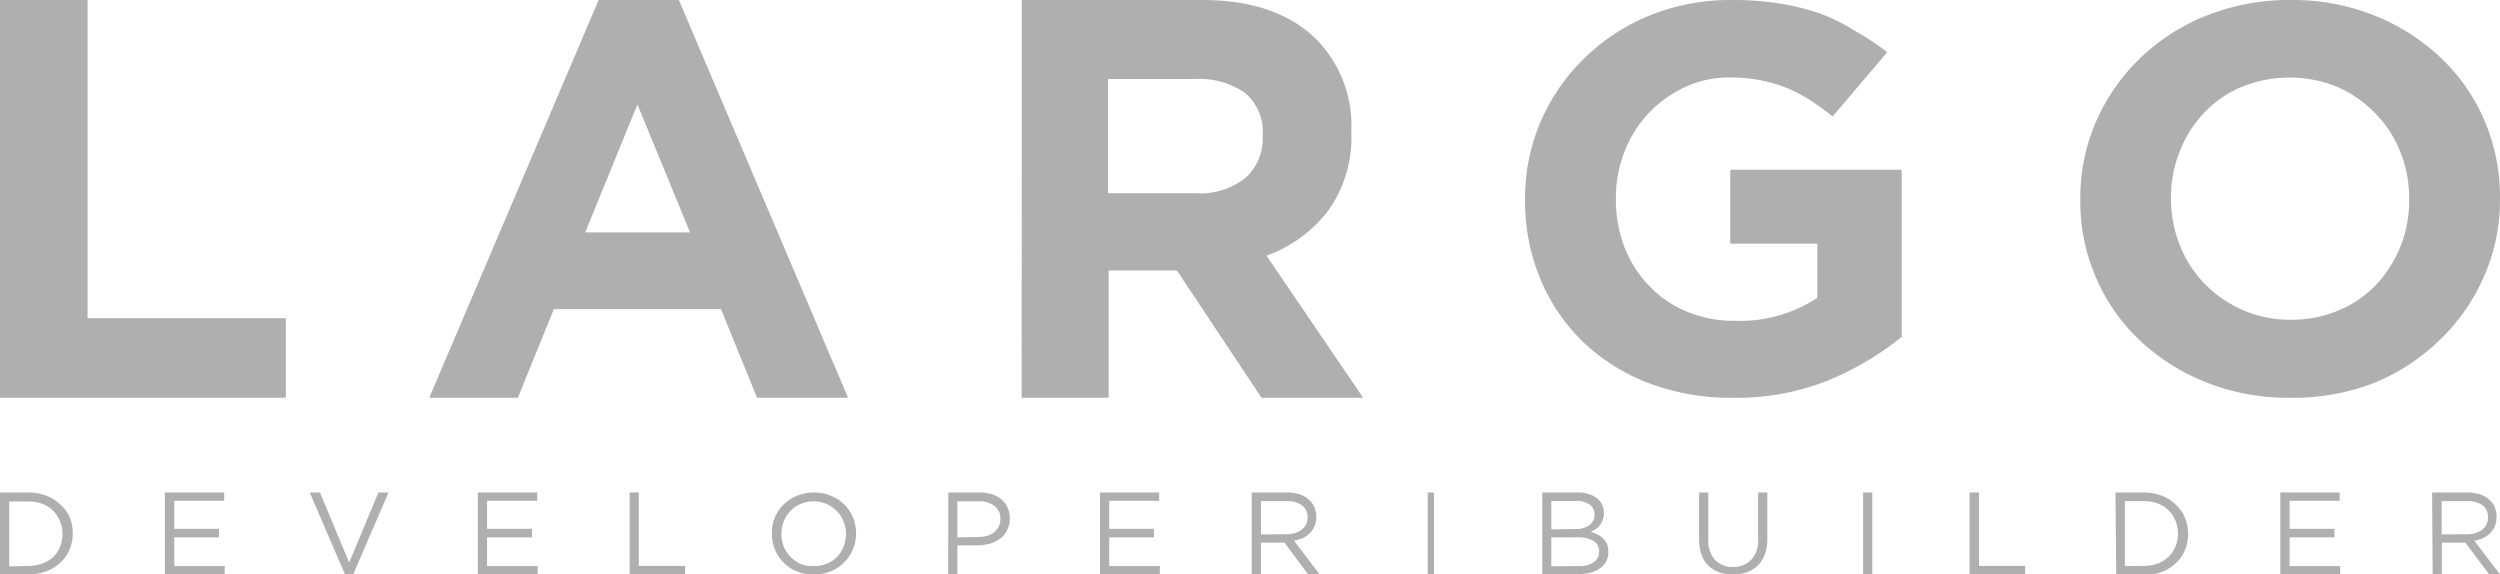
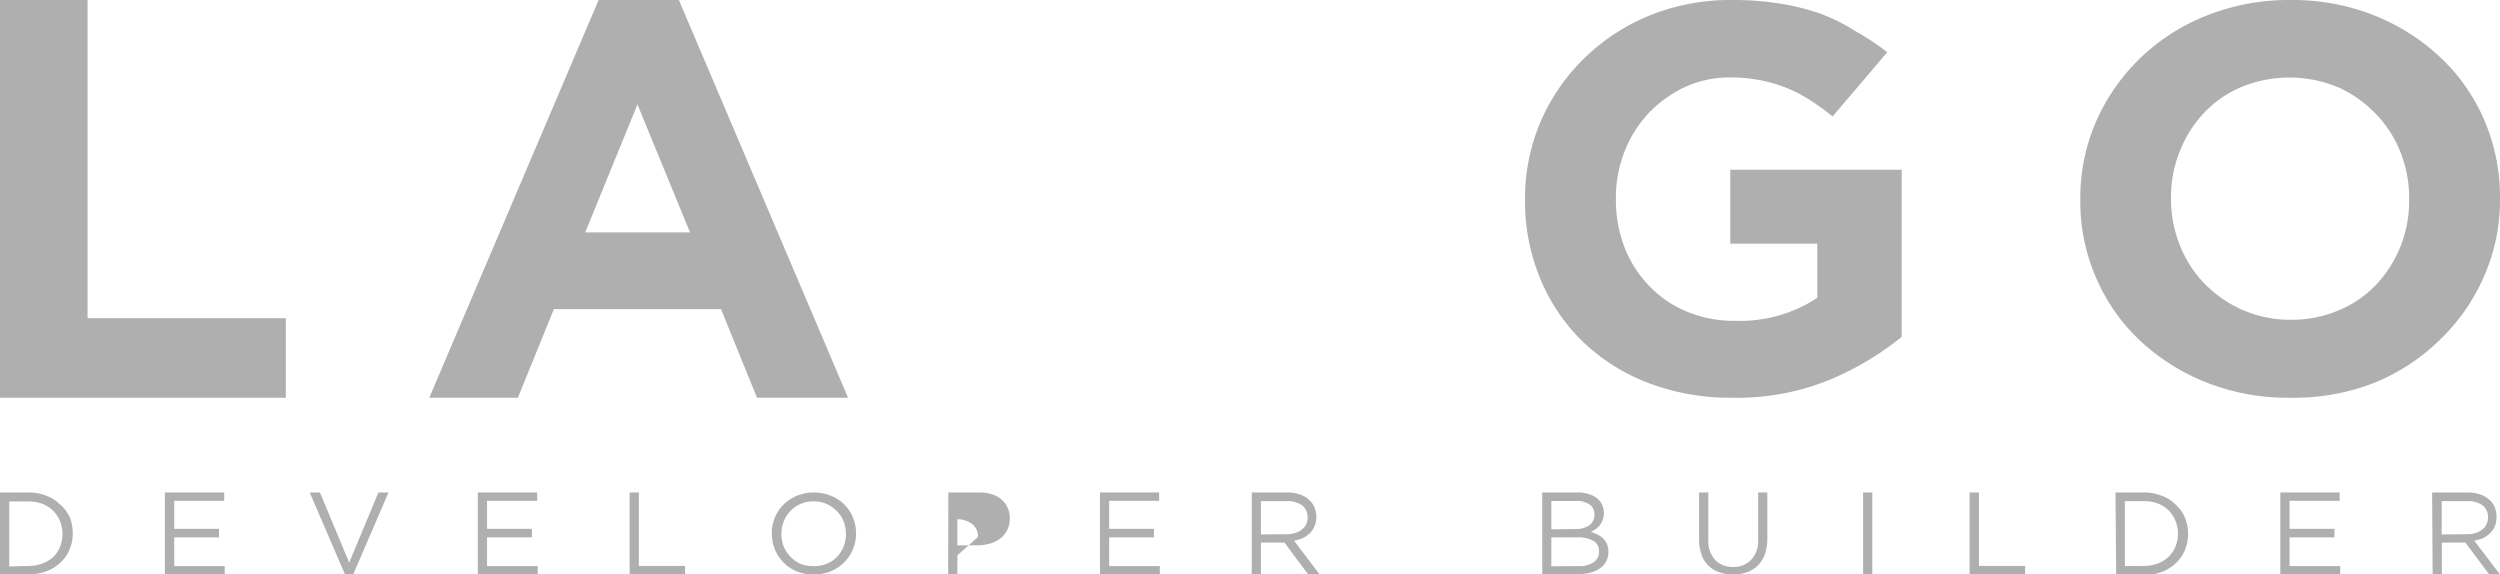
<svg xmlns="http://www.w3.org/2000/svg" viewBox="0 0 143.62 33">
  <title>largo</title>
  <g id="Layer_2" data-name="Layer 2">
    <g id="Layer_1-2" data-name="Layer 1">
      <g style="opacity:0.5">
        <polygon points="0 0 5.03 0 5.03 18.28 16.42 18.28 16.42 22.85 0 22.85 0 0" style="fill:#606060" />
        <path d="M34.39,0H39l9.72,22.85H43.49l-2.07-5.09h-9.6l-2.07,5.09H24.66Zm5.25,13.35L36.62,6l-3,7.35Z" style="fill:#606060" />
-         <path d="M58.7,0H69.07c2.87,0,5.08.77,6.61,2.32a7.05,7.05,0,0,1,1.95,5.22v.07a7.19,7.19,0,0,1-1.35,4.52,7.81,7.81,0,0,1-3.52,2.56l5.55,8.16H72.47l-4.86-7.31H63.69v7.31h-5Zm10,11.1a4.11,4.11,0,0,0,2.84-.88,3,3,0,0,0,1-2.35V7.8a2.94,2.94,0,0,0-1-2.45,4.57,4.57,0,0,0-2.88-.81h-5V11.1Z" style="fill:#606060" />
        <path d="M99.54,22.85A13.24,13.24,0,0,1,94.69,22a11.25,11.25,0,0,1-3.76-2.37A10.75,10.75,0,0,1,88.48,16a11.62,11.62,0,0,1-.87-4.54v-.06A11.18,11.18,0,0,1,88.5,7,11.38,11.38,0,0,1,91,3.36,11.68,11.68,0,0,1,94.74.9,12.36,12.36,0,0,1,99.51,0a16.78,16.78,0,0,1,2.77.21,13,13,0,0,1,2.31.58,10.31,10.31,0,0,1,2,1A14,14,0,0,1,108.42,3l-3.14,3.69a14.55,14.55,0,0,0-1.3-.94,7.86,7.86,0,0,0-1.35-.7,8.22,8.22,0,0,0-1.5-.44,9,9,0,0,0-1.79-.16A6.07,6.07,0,0,0,96.8,5a7,7,0,0,0-2.08,1.49A6.83,6.83,0,0,0,93.33,8.7a7.15,7.15,0,0,0-.5,2.66v.07a7.65,7.65,0,0,0,.5,2.79,6.62,6.62,0,0,0,1.43,2.22,6.23,6.23,0,0,0,2.17,1.47,7,7,0,0,0,2.77.52,8.06,8.06,0,0,0,4.7-1.32V14h-5V9.75h9.85v9.6a16.92,16.92,0,0,1-4.17,2.48A14.08,14.08,0,0,1,99.54,22.85Z" style="fill:#606060" />
        <path d="M131.53,22.85a12.66,12.66,0,0,1-4.83-.9,12.06,12.06,0,0,1-3.81-2.43,10.76,10.76,0,0,1-2.49-3.6,10.93,10.93,0,0,1-.89-4.43v-.06a11,11,0,0,1,.9-4.44,11.49,11.49,0,0,1,2.52-3.63A11.63,11.63,0,0,1,126.75.9,12.8,12.8,0,0,1,131.6,0a12.66,12.66,0,0,1,4.83.9,12,12,0,0,1,3.8,2.43,10.79,10.79,0,0,1,2.5,3.6,11.13,11.13,0,0,1,.89,4.43v.07a10.84,10.84,0,0,1-.91,4.43,11.3,11.3,0,0,1-2.51,3.63A11.73,11.73,0,0,1,136.38,22,12.8,12.8,0,0,1,131.53,22.85Zm.07-4.48a6.92,6.92,0,0,0,2.75-.54,6.3,6.3,0,0,0,2.16-1.48,7,7,0,0,0,1.89-4.86v-.06a7.11,7.11,0,0,0-.5-2.69,6.53,6.53,0,0,0-1.43-2.21A6.84,6.84,0,0,0,134.29,5a7.29,7.29,0,0,0-5.53,0,6.36,6.36,0,0,0-2.14,1.48,6.86,6.86,0,0,0-1.39,2.2,7,7,0,0,0-.51,2.66v.07a7.1,7.1,0,0,0,.51,2.68,6.65,6.65,0,0,0,1.42,2.21,7,7,0,0,0,2.17,1.5A6.8,6.8,0,0,0,131.6,18.37Z" style="fill:#606060" />
-         <rect x="82.02" y="28.29" width="0.36" height="4.71" style="fill:#606060" />
        <path d="M0,28.29H1.64a2.79,2.79,0,0,1,1,.18,2.2,2.2,0,0,1,.79.49A2.12,2.12,0,0,1,4,29.7a2.41,2.41,0,0,1,.18.93h0a2.34,2.34,0,0,1-.18.93,2.07,2.07,0,0,1-.52.75,2.37,2.37,0,0,1-.79.5,2.79,2.79,0,0,1-1,.18H0Zm1.64,4.22a2.28,2.28,0,0,0,.8-.14A1.93,1.93,0,0,0,3.06,32a1.79,1.79,0,0,0,.39-.59,2,2,0,0,0,.14-.73v0a2,2,0,0,0-.14-.73,1.76,1.76,0,0,0-1-1,2.28,2.28,0,0,0-.8-.14H.53v3.73Z" style="fill:#606060" />
        <polygon points="9.47 28.29 12.88 28.29 12.88 28.77 10.01 28.77 10.01 30.38 12.58 30.38 12.58 30.87 10.01 30.87 10.01 32.52 12.91 32.52 12.91 33 9.47 33 9.47 28.29" style="fill:#606060" />
        <polygon points="17.79 28.29 18.38 28.29 20.06 32.32 21.74 28.29 22.32 28.29 20.29 33 19.82 33 17.79 28.29" style="fill:#606060" />
        <polygon points="27.45 28.29 30.86 28.29 30.86 28.77 27.98 28.77 27.98 30.38 30.56 30.38 30.56 30.87 27.98 30.87 27.98 32.52 30.89 32.52 30.89 33 27.45 33 27.45 28.29" style="fill:#606060" />
        <polygon points="36.17 28.29 36.7 28.29 36.7 32.51 39.36 32.51 39.36 33 36.17 33 36.17 28.29" style="fill:#606060" />
        <path d="M46.74,33a2.38,2.38,0,0,1-1-.19A2.12,2.12,0,0,1,45,32.3a2.27,2.27,0,0,1-.49-.75,2.43,2.43,0,0,1-.17-.89v0A2.28,2.28,0,0,1,45,29a2.42,2.42,0,0,1,.76-.51,2.62,2.62,0,0,1,2,0,2.21,2.21,0,0,1,.76.51,2.27,2.27,0,0,1,.49.75,2.43,2.43,0,0,1,.17.89h0a2.26,2.26,0,0,1-.18.9,2.12,2.12,0,0,1-.49.75,2.28,2.28,0,0,1-.76.52A2.41,2.41,0,0,1,46.74,33Zm0-.48A1.81,1.81,0,0,0,48.08,32a1.93,1.93,0,0,0,.38-.59,2,2,0,0,0,.14-.73v0a2,2,0,0,0-.14-.73,1.6,1.6,0,0,0-.39-.59,1.89,1.89,0,0,0-.59-.41,1.81,1.81,0,0,0-.74-.15,1.86,1.86,0,0,0-.75.15,1.82,1.82,0,0,0-.58.4,1.93,1.93,0,0,0-.38.59,2,2,0,0,0-.14.73h0a2,2,0,0,0,.14.74,1.89,1.89,0,0,0,1,1A2,2,0,0,0,46.75,32.52Z" style="fill:#606060" />
-         <path d="M54.48,28.29h1.76a2.39,2.39,0,0,1,.73.1,1.67,1.67,0,0,1,.56.3,1.26,1.26,0,0,1,.35.47,1.38,1.38,0,0,1,.13.62h0a1.41,1.41,0,0,1-.15.67,1.37,1.37,0,0,1-.4.49,1.81,1.81,0,0,1-.59.29,2.71,2.71,0,0,1-.71.1H55V33h-.53Zm1.7,2.56a1.79,1.79,0,0,0,.53-.07,1.32,1.32,0,0,0,.41-.21,1.15,1.15,0,0,0,.26-.33,1,1,0,0,0,.09-.42v0a.88.88,0,0,0-.35-.76,1.44,1.44,0,0,0-.92-.26H55v2.07Z" style="fill:#606060" />
+         <path d="M54.48,28.29h1.76a2.39,2.39,0,0,1,.73.1,1.67,1.67,0,0,1,.56.3,1.26,1.26,0,0,1,.35.47,1.38,1.38,0,0,1,.13.62h0a1.41,1.41,0,0,1-.15.67,1.37,1.37,0,0,1-.4.49,1.81,1.81,0,0,1-.59.29,2.71,2.71,0,0,1-.71.1H55V33h-.53Zm1.7,2.56v0a.88.88,0,0,0-.35-.76,1.44,1.44,0,0,0-.92-.26H55v2.07Z" style="fill:#606060" />
        <polygon points="63.19 28.29 66.59 28.29 66.59 28.77 63.72 28.77 63.72 30.38 66.29 30.38 66.29 30.87 63.72 30.87 63.72 32.52 66.63 32.52 66.63 33 63.19 33 63.19 28.29" style="fill:#606060" />
        <path d="M71.91,28.29h2a2.32,2.32,0,0,1,.78.12,1.38,1.38,0,0,1,.56.35,1,1,0,0,1,.27.41,1.27,1.27,0,0,1,.1.52h0a1.29,1.29,0,0,1-.1.53,1.2,1.2,0,0,1-.26.4,1.52,1.52,0,0,1-.41.29,2.15,2.15,0,0,1-.51.15L75.81,33h-.66l-1.36-1.83H72.44V33h-.53Zm2,2.4a1.51,1.51,0,0,0,.48-.07,1,1,0,0,0,.38-.19.83.83,0,0,0,.26-.3.91.91,0,0,0,.09-.41h0a.85.85,0,0,0-.32-.69,1.45,1.45,0,0,0-.89-.24H72.44v1.91Z" style="fill:#606060" />
        <path d="M88.6,28.29h2a2,2,0,0,1,.72.11,1.28,1.28,0,0,1,.51.3,1.06,1.06,0,0,1,.31.76h0a1.07,1.07,0,0,1-.07.41,1,1,0,0,1-.17.31,1,1,0,0,1-.24.22,1.43,1.43,0,0,1-.27.15,2.27,2.27,0,0,1,.39.16,1.31,1.31,0,0,1,.32.23,1,1,0,0,1,.22.32,1.18,1.18,0,0,1,.08.43h0a1.2,1.2,0,0,1-.12.55,1.12,1.12,0,0,1-.35.4,1.68,1.68,0,0,1-.54.25,2.53,2.53,0,0,1-.7.09H88.6Zm1.91,2.1a1.34,1.34,0,0,0,.79-.21.74.74,0,0,0,.3-.63v0a.68.68,0,0,0-.27-.56,1.24,1.24,0,0,0-.77-.21H89.12v1.63Zm.19,2.13a1.41,1.41,0,0,0,.85-.22.71.71,0,0,0,.31-.62h0a.67.67,0,0,0-.31-.6,1.75,1.75,0,0,0-.94-.21H89.12v1.66Z" style="fill:#606060" />
        <path d="M99.55,33a2.28,2.28,0,0,1-.8-.13,1.62,1.62,0,0,1-1-1,2.56,2.56,0,0,1-.14-.87V28.29h.53V31a1.64,1.64,0,0,0,.38,1.16,1.4,1.4,0,0,0,1.06.41,1.38,1.38,0,0,0,1-.39A1.54,1.54,0,0,0,101,31V28.29h.53v2.65a2.7,2.7,0,0,1-.14.9,1.79,1.79,0,0,1-.4.64,1.67,1.67,0,0,1-.62.39A2.3,2.3,0,0,1,99.55,33Z" style="fill:#606060" />
        <rect x="107.03" y="28.29" width="0.53" height="4.71" style="fill:#606060" />
        <polygon points="113.15 28.29 113.69 28.29 113.69 32.51 116.34 32.51 116.34 33 113.15 33 113.15 28.29" style="fill:#606060" />
        <path d="M121.53,28.29h1.64a2.79,2.79,0,0,1,1,.18A2.2,2.2,0,0,1,125,29a2.12,2.12,0,0,1,.52.74,2.41,2.41,0,0,1,.18.93h0a2.34,2.34,0,0,1-.18.93,2.07,2.07,0,0,1-.52.75,2.37,2.37,0,0,1-.79.5,2.79,2.79,0,0,1-1,.18h-1.64Zm1.64,4.22a2.28,2.28,0,0,0,.8-.14,1.93,1.93,0,0,0,.62-.39,1.79,1.79,0,0,0,.39-.59,2,2,0,0,0,.14-.73v0a2,2,0,0,0-.14-.73,1.76,1.76,0,0,0-1-1,2.28,2.28,0,0,0-.8-.14h-1.11v3.73Z" style="fill:#606060" />
        <polygon points="131 28.29 134.41 28.29 134.41 28.77 131.53 28.77 131.53 30.38 134.11 30.38 134.11 30.87 131.53 30.87 131.53 32.52 134.44 32.52 134.44 33 131 33 131 28.29" style="fill:#606060" />
        <path d="M139.72,28.29h2a2.37,2.37,0,0,1,.78.12,1.52,1.52,0,0,1,.56.35,1,1,0,0,1,.27.41,1.46,1.46,0,0,1,.09.52h0a1.47,1.47,0,0,1-.09.53,1.09,1.09,0,0,1-.27.4,1.47,1.47,0,0,1-.4.29,2.1,2.1,0,0,1-.52.15L143.62,33H143l-1.37-1.83h-1.35V33h-.53Zm2,2.4a1.53,1.53,0,0,0,.49-.07,1.13,1.13,0,0,0,.38-.19.81.81,0,0,0,.25-.3.91.91,0,0,0,.09-.41h0a.84.84,0,0,0-.31-.69,1.45,1.45,0,0,0-.89-.24h-1.46v1.91Z" style="fill:#606060" />
      </g>
    </g>
  </g>
</svg>